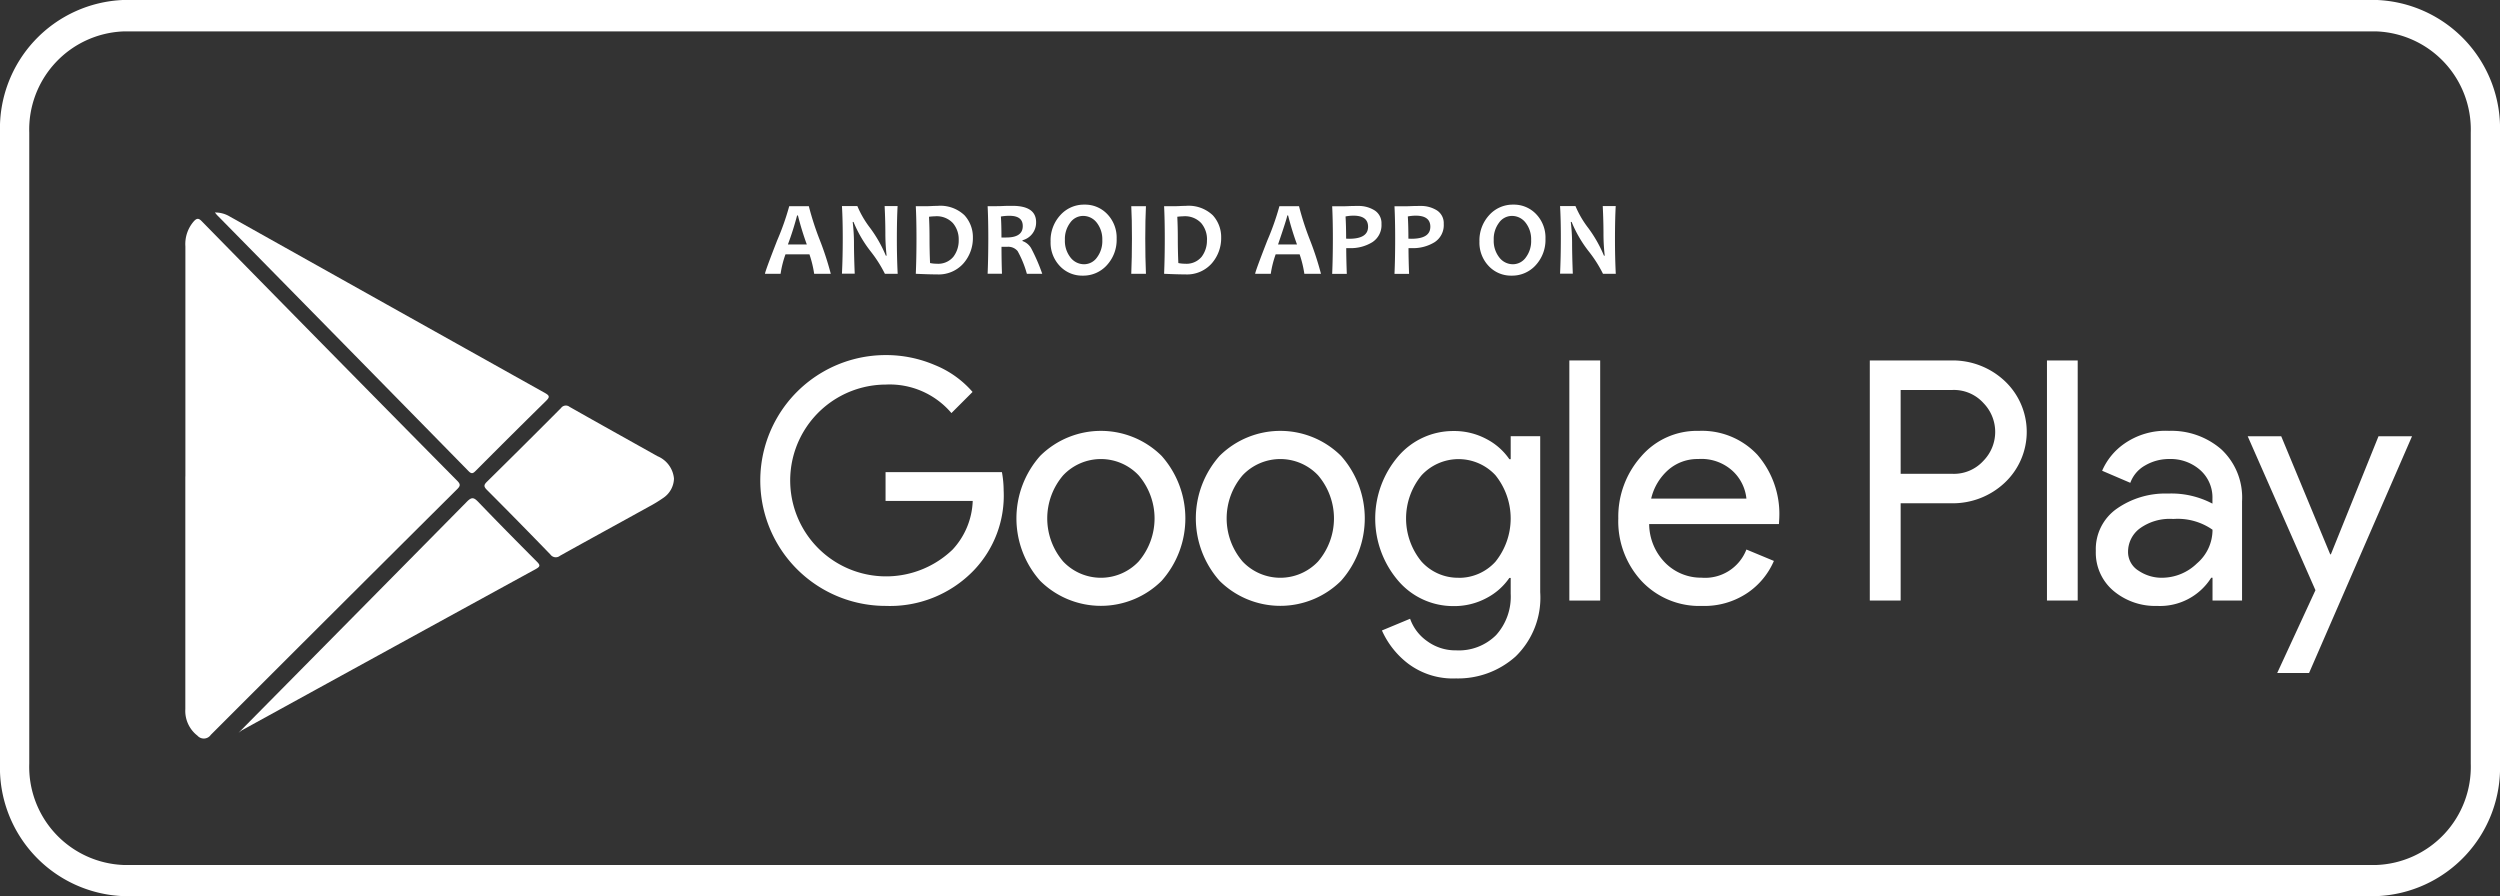
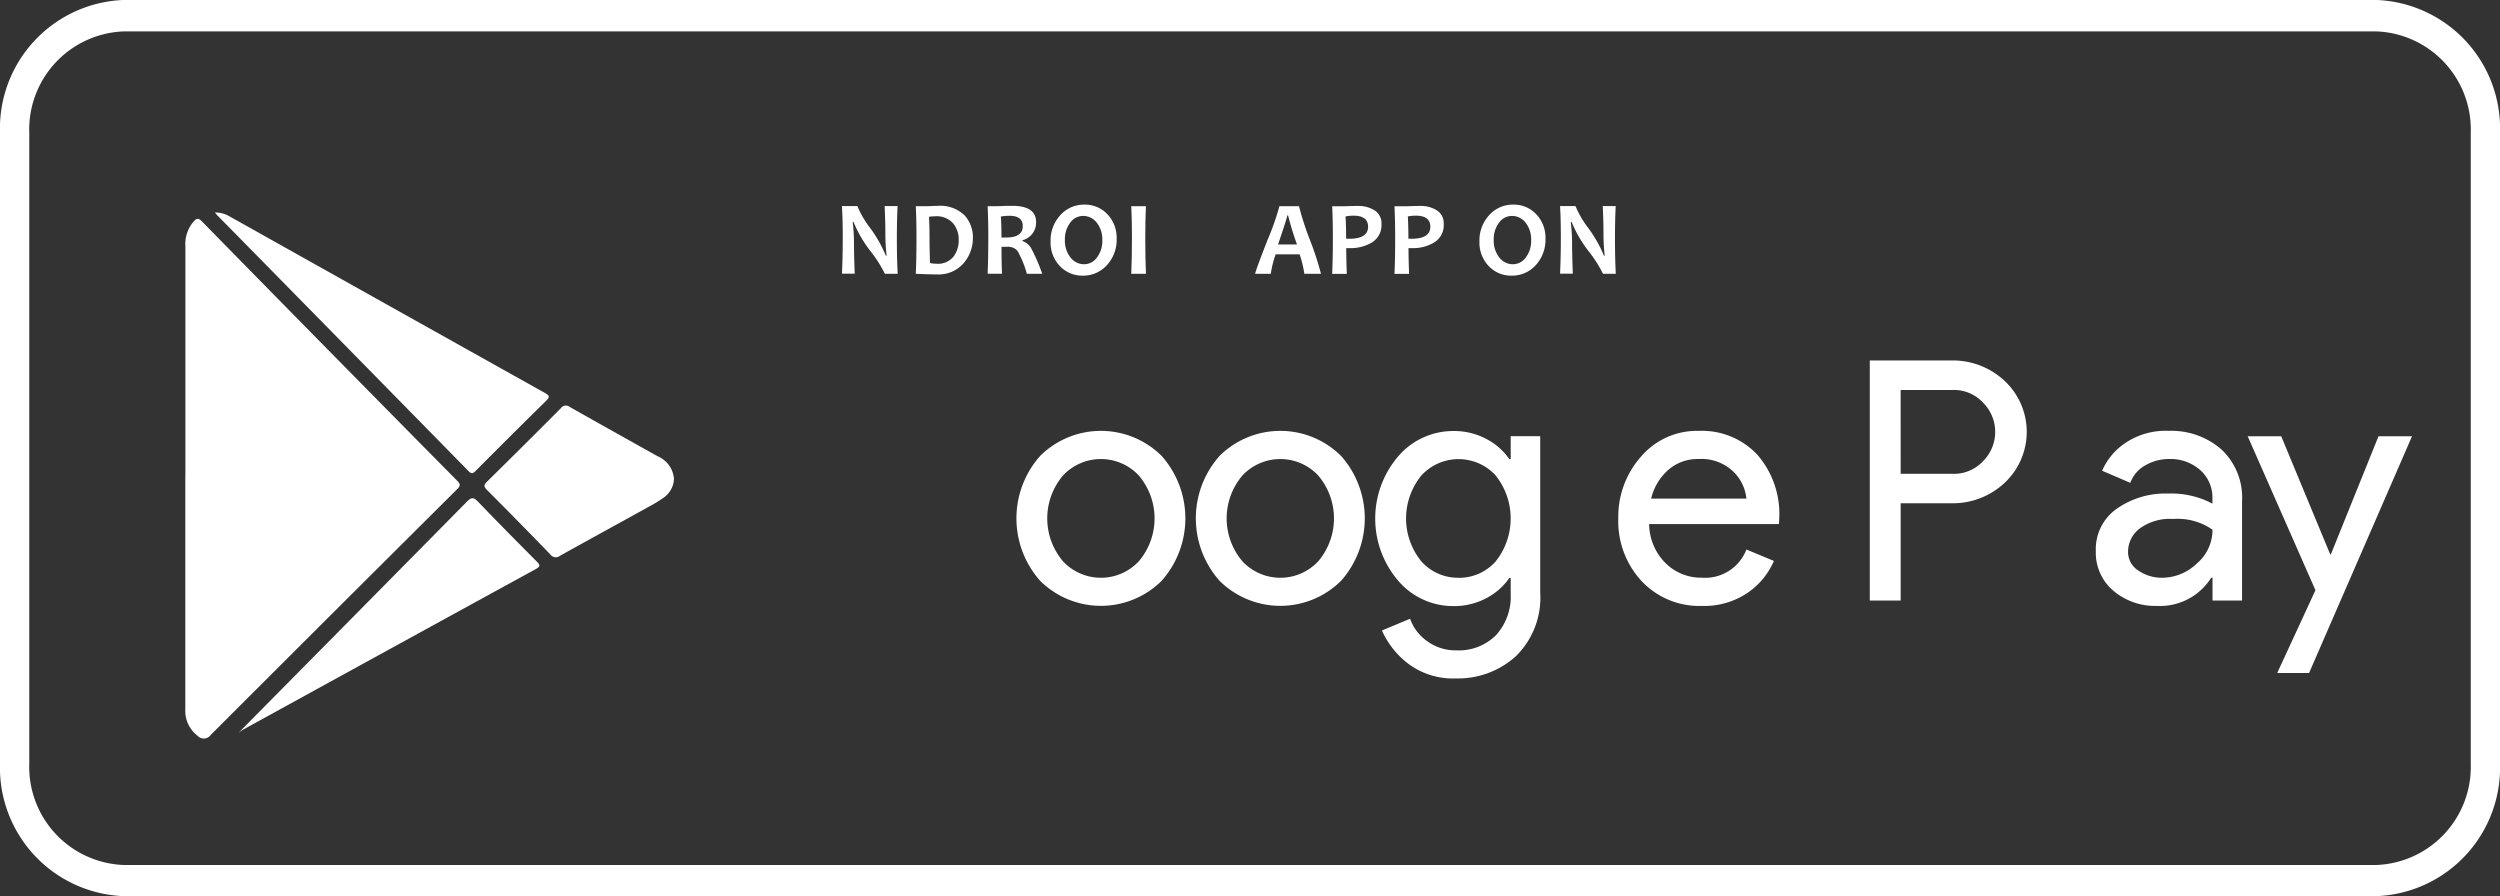
<svg xmlns="http://www.w3.org/2000/svg" id="Gruppe_290" data-name="Gruppe 290" width="122" height="43.73" viewBox="0 0 122 43.73">
  <rect x="0" y="0" width="122" height="43.73" fill="#333333" stroke="none" />
  <g id="Gruppe_114" data-name="Gruppe 114" transform="translate(0 0)">
    <path id="Pfad_1507" data-name="Pfad 1507" d="M323.784,77.4H213.871a6.273,6.273,0,0,1-6.044-6.467v-30.8a6.274,6.274,0,0,1,6.044-6.467H323.784a6.274,6.274,0,0,1,6.043,6.467v30.8A6.273,6.273,0,0,1,323.784,77.4ZM213.871,35.2a4.792,4.792,0,0,0-4.616,4.94v30.8a4.792,4.792,0,0,0,4.616,4.94H323.784a4.791,4.791,0,0,0,4.616-4.94v-30.8a4.791,4.791,0,0,0-4.616-4.94Z" transform="translate(-207.827 -33.668)" fill="#fff" />
  </g>
  <g id="Gruppe_115" data-name="Gruppe 115" transform="translate(37.33 9.987)">
-     <path id="Pfad_1508" data-name="Pfad 1508" d="M263.335,49.058h-.811a5.339,5.339,0,0,0-.23-.947h-1.17a4.861,4.861,0,0,0-.238.947h-.762q0-.1.592-1.621a12.713,12.713,0,0,0,.591-1.676h.957a13.946,13.946,0,0,0,.535,1.652A14.612,14.612,0,0,1,263.335,49.058Zm-1.17-1.431a14.2,14.2,0,0,1-.433-1.413h-.041a14.8,14.8,0,0,1-.448,1.413Z" transform="translate(-260.123 -45.685)" fill="#fff" />
    <path id="Pfad_1509" data-name="Pfad 1509" d="M268.107,49.058h-.625a6.23,6.23,0,0,0-.7-1.1,6.037,6.037,0,0,1-.831-1.431h-.04a8.931,8.931,0,0,1,.063,1q0,.625.036,1.525h-.623q.039-.786.039-1.725t-.039-1.573h.752a4.776,4.776,0,0,0,.625,1.071,6.353,6.353,0,0,1,.765,1.35h.038a9.5,9.5,0,0,1-.061-1.013q0-.686-.036-1.408h.633q-.035.627-.036,1.573T268.107,49.058Z" transform="translate(-261.63 -45.685)" fill="#fff" />
    <path id="Pfad_1510" data-name="Pfad 1510" d="M273.221,47.289a1.87,1.87,0,0,1-.461,1.256,1.61,1.61,0,0,1-1.291.537q-.375,0-1.034-.03.033-.766.033-1.725,0-.922-.033-1.573h.443c.073,0,.181,0,.324-.008s.237-.008.281-.008a1.705,1.705,0,0,1,1.326.456A1.578,1.578,0,0,1,273.221,47.289Zm-.692.109a1.22,1.22,0,0,0-.283-.819,1.078,1.078,0,0,0-.866-.333,2.711,2.711,0,0,0-.3.023q.025.506.025,1.059,0,.6.026,1.2a1.66,1.66,0,0,0,.329.033.959.959,0,0,0,.807-.338A1.3,1.3,0,0,0,272.529,47.4Z" transform="translate(-263.074 -45.678)" fill="#fff" />
    <path id="Pfad_1511" data-name="Pfad 1511" d="M278.009,49.052h-.75a4.986,4.986,0,0,0-.451-1.107.591.591,0,0,0-.506-.21l-.281,0q0,.651.023,1.315h-.7q.032-.766.033-1.725,0-.922-.033-1.573h.438c.051,0,.157,0,.318-.008s.311-.008.448-.008q1.162,0,1.162.8a.891.891,0,0,1-.664.879v.039a.788.788,0,0,1,.448.4A8.876,8.876,0,0,1,278.009,49.052Zm-.95-2.33q0-.5-.648-.5a2.231,2.231,0,0,0-.42.036q.028.392.028,1.023c.093,0,.171,0,.236,0Q277.059,47.282,277.059,46.722Z" transform="translate(-264.478 -45.678)" fill="#fff" />
    <path id="Pfad_1512" data-name="Pfad 1512" d="M282.872,47.318a1.821,1.821,0,0,1-.476,1.289,1.544,1.544,0,0,1-1.178.511,1.488,1.488,0,0,1-1.119-.47,1.652,1.652,0,0,1-.45-1.194,1.817,1.817,0,0,1,.476-1.289,1.542,1.542,0,0,1,1.177-.512,1.489,1.489,0,0,1,1.119.469A1.652,1.652,0,0,1,282.872,47.318Zm-.7.074a1.309,1.309,0,0,0-.271-.859.835.835,0,0,0-.669-.329.771.771,0,0,0-.627.332,1.32,1.32,0,0,0-.258.838,1.306,1.306,0,0,0,.272.857.833.833,0,0,0,.667.331.772.772,0,0,0,.628-.333A1.325,1.325,0,0,0,282.173,47.391Z" transform="translate(-265.71 -45.654)" fill="#fff" />
    <path id="Pfad_1513" data-name="Pfad 1513" d="M285.882,49.058h-.716q.032-.786.033-1.725t-.033-1.573h.716q-.032.638-.033,1.573Q285.849,48.288,285.882,49.058Z" transform="translate(-267.29 -45.685)" fill="#fff" />
-     <path id="Pfad_1514" data-name="Pfad 1514" d="M290.194,47.289a1.869,1.869,0,0,1-.46,1.256,1.61,1.61,0,0,1-1.291.537q-.376,0-1.034-.03.033-.766.033-1.725,0-.922-.033-1.573h.443c.073,0,.181,0,.324-.008s.237-.008.281-.008a1.707,1.707,0,0,1,1.326.456A1.577,1.577,0,0,1,290.194,47.289Zm-.691.109a1.224,1.224,0,0,0-.283-.819,1.078,1.078,0,0,0-.867-.333,2.713,2.713,0,0,0-.3.023q.025.506.025,1.059,0,.6.026,1.2a1.654,1.654,0,0,0,.329.033.959.959,0,0,0,.807-.338A1.309,1.309,0,0,0,289.5,47.4Z" transform="translate(-267.931 -45.678)" fill="#fff" />
    <path id="Pfad_1515" data-name="Pfad 1515" d="M296.846,49.058h-.811a5.3,5.3,0,0,0-.23-.947h-1.17a4.884,4.884,0,0,0-.238.947h-.762q0-.1.592-1.621a12.706,12.706,0,0,0,.591-1.676h.957a13.958,13.958,0,0,0,.535,1.652A14.614,14.614,0,0,1,296.846,49.058Zm-1.17-1.431a14.188,14.188,0,0,1-.433-1.413H295.2q0,.1-.448,1.413Z" transform="translate(-269.713 -45.685)" fill="#fff" />
    <path id="Pfad_1516" data-name="Pfad 1516" d="M301.306,46.618a.988.988,0,0,1-.45.894,2,2,0,0,1-1.1.288c-.079,0-.136,0-.17,0q0,.476.028,1.256H298.9q.033-.732.034-1.725,0-.912-.034-1.573h.441c.062,0,.182,0,.359-.008s.331-.008.461-.008a1.453,1.453,0,0,1,.813.218A.738.738,0,0,1,301.306,46.618Zm-.654.14q0-.543-.719-.543a2,2,0,0,0-.38.039q.028.479.028,1.084c.042,0,.091.005.146.005Q300.653,47.342,300.652,46.758Z" transform="translate(-271.22 -45.678)" fill="#fff" />
    <path id="Pfad_1517" data-name="Pfad 1517" d="M305.561,46.618a.989.989,0,0,1-.449.894,2,2,0,0,1-1.1.288c-.08,0-.136,0-.17,0q0,.476.028,1.256h-.712q.033-.732.033-1.725,0-.912-.033-1.573h.44c.063,0,.183,0,.36-.008s.331-.008.461-.008a1.453,1.453,0,0,1,.813.218A.739.739,0,0,1,305.561,46.618Zm-.653.14q0-.543-.719-.543a2.016,2.016,0,0,0-.38.039c.019.319.028.68.028,1.084.042,0,.091.005.147.005Q304.908,47.342,304.907,46.758Z" transform="translate(-272.437 -45.678)" fill="#fff" />
    <path id="Pfad_1518" data-name="Pfad 1518" d="M312.189,47.318a1.821,1.821,0,0,1-.475,1.289,1.544,1.544,0,0,1-1.178.511,1.488,1.488,0,0,1-1.119-.47,1.653,1.653,0,0,1-.45-1.194,1.818,1.818,0,0,1,.476-1.289,1.542,1.542,0,0,1,1.177-.512,1.49,1.49,0,0,1,1.119.469A1.652,1.652,0,0,1,312.189,47.318Zm-.7.074a1.309,1.309,0,0,0-.271-.859.835.835,0,0,0-.669-.329.771.771,0,0,0-.627.332,1.32,1.32,0,0,0-.258.838,1.306,1.306,0,0,0,.272.857.833.833,0,0,0,.667.331.773.773,0,0,0,.628-.333A1.324,1.324,0,0,0,311.49,47.391Z" transform="translate(-274.1 -45.654)" fill="#fff" />
    <path id="Pfad_1519" data-name="Pfad 1519" d="M317.2,49.058h-.625a6.182,6.182,0,0,0-.7-1.1,6,6,0,0,1-.83-1.431h-.041a8.942,8.942,0,0,1,.064,1q0,.625.035,1.525h-.622q.037-.786.038-1.725t-.038-1.573h.752a4.776,4.776,0,0,0,.625,1.071,6.348,6.348,0,0,1,.765,1.35h.038a9.509,9.509,0,0,1-.061-1.013q0-.686-.036-1.408h.633q-.035.627-.036,1.573T317.2,49.058Z" transform="translate(-275.68 -45.685)" fill="#fff" />
  </g>
  <g id="Gruppe_116" data-name="Gruppe 116" transform="translate(37.131 17.329)">
-     <path id="Pfad_1520" data-name="Pfad 1520" d="M271.691,62.534a5.28,5.28,0,0,1-1.456,3.91,5.676,5.676,0,0,1-4.3,1.735,6.12,6.12,0,1,1,0-12.24,6.037,6.037,0,0,1,2.406.49,4.824,4.824,0,0,1,1.833,1.309l-1.031,1.031a3.954,3.954,0,0,0-3.207-1.391A4.68,4.68,0,1,0,269.2,65.43a3.675,3.675,0,0,0,.982-2.373h-4.254V61.651h5.679A5.055,5.055,0,0,1,271.691,62.534Z" transform="translate(-259.844 -55.94)" fill="#fff" />
    <path id="Pfad_1521" data-name="Pfad 1521" d="M278.473,62.339a4.208,4.208,0,0,1,5.924,0,4.591,4.591,0,0,1,0,6.1,4.208,4.208,0,0,1-5.924,0,4.589,4.589,0,0,1,0-6.1Zm1.121,5.155a2.532,2.532,0,0,0,3.682,0,3.233,3.233,0,0,0,0-4.206,2.533,2.533,0,0,0-3.682,0,3.233,3.233,0,0,0,0,4.206Z" transform="translate(-264.842 -57.422)" fill="#fff" />
    <path id="Pfad_1522" data-name="Pfad 1522" d="M290.738,62.339a4.208,4.208,0,0,1,5.924,0,4.59,4.59,0,0,1,0,6.1,4.208,4.208,0,0,1-5.924,0,4.589,4.589,0,0,1,0-6.1Zm1.121,5.155a2.533,2.533,0,0,0,3.683,0,3.235,3.235,0,0,0,0-4.206,2.534,2.534,0,0,0-3.683,0,3.233,3.233,0,0,0,0,4.206Z" transform="translate(-268.352 -57.422)" fill="#fff" />
    <path id="Pfad_1523" data-name="Pfad 1523" d="M305.785,73.2a3.634,3.634,0,0,1-2.324-.712,4.175,4.175,0,0,1-1.292-1.628l1.375-.572a2.249,2.249,0,0,0,.842,1.1,2.33,2.33,0,0,0,1.4.442,2.576,2.576,0,0,0,1.955-.745,2.8,2.8,0,0,0,.712-2.021v-.769h-.065a3.068,3.068,0,0,1-1.113.982,3.328,3.328,0,0,1-1.62.393,3.525,3.525,0,0,1-2.684-1.228,4.667,4.667,0,0,1,0-6.088,3.527,3.527,0,0,1,2.684-1.227,3.336,3.336,0,0,1,1.62.393,3.07,3.07,0,0,1,1.113.982h.065V61.381h1.44v7.609a4,4,0,0,1-1.195,3.134A4.206,4.206,0,0,1,305.785,73.2Zm.114-4.909a2.4,2.4,0,0,0,1.809-.786,3.367,3.367,0,0,0,0-4.222,2.457,2.457,0,0,0-3.608.008,3.313,3.313,0,0,0,0,4.206A2.394,2.394,0,0,0,305.9,68.288Z" transform="translate(-271.862 -57.422)" fill="#fff" />
-     <path id="Pfad_1524" data-name="Pfad 1524" d="M316.619,68.023h-1.505V56.306h1.505Z" transform="translate(-275.661 -56.045)" fill="#fff" />
    <path id="Pfad_1525" data-name="Pfad 1525" d="M322.551,69.662a3.866,3.866,0,0,1-2.953-1.211,4.29,4.29,0,0,1-1.138-3.059,4.416,4.416,0,0,1,1.105-3.012,3.586,3.586,0,0,1,2.823-1.26,3.7,3.7,0,0,1,2.855,1.162,4.405,4.405,0,0,1,1.072,3.109l-.016.278h-6.333a2.721,2.721,0,0,0,.81,1.915,2.456,2.456,0,0,0,1.742.7,2.161,2.161,0,0,0,2.194-1.375l1.341.557a3.6,3.6,0,0,1-1.293,1.563A3.759,3.759,0,0,1,322.551,69.662Zm2.161-5.237a2.137,2.137,0,0,0-.63-1.309,2.252,2.252,0,0,0-1.727-.622,2.159,2.159,0,0,0-1.448.523,2.675,2.675,0,0,0-.843,1.408Z" transform="translate(-276.618 -57.422)" fill="#fff" />
    <path id="Pfad_1526" data-name="Pfad 1526" d="M337.159,68.023h-1.506V56.306h3.993a3.705,3.705,0,0,1,2.577.989,3.406,3.406,0,0,1,0,4.992,3.7,3.7,0,0,1-2.577.989h-2.487Zm0-6.185h2.52A1.946,1.946,0,0,0,341.2,61.2a2.015,2.015,0,0,0,0-2.814,1.944,1.944,0,0,0-1.522-.639h-2.52Z" transform="translate(-281.538 -56.045)" fill="#fff" />
-     <path id="Pfad_1527" data-name="Pfad 1527" d="M349.263,68.023h-1.5V56.306h1.5Z" transform="translate(-285.002 -56.045)" fill="#fff" />
    <path id="Pfad_1528" data-name="Pfad 1528" d="M354.1,69.662a3.165,3.165,0,0,1-2.135-.737,2.438,2.438,0,0,1-.86-1.947,2.407,2.407,0,0,1,1.015-2.054,4.119,4.119,0,0,1,2.5-.745,4.308,4.308,0,0,1,2.176.491v-.23a1.788,1.788,0,0,0-.605-1.415,2.174,2.174,0,0,0-1.489-.532,2.309,2.309,0,0,0-1.186.311,1.6,1.6,0,0,0-.728.851l-1.375-.589a3.116,3.116,0,0,1,1.1-1.333,3.508,3.508,0,0,1,2.161-.614,3.709,3.709,0,0,1,2.553.9,3.215,3.215,0,0,1,1.014,2.537V69.4H356.8V68.288h-.065A2.953,2.953,0,0,1,354.1,69.662Zm.246-1.375a2.452,2.452,0,0,0,1.694-.7,2.154,2.154,0,0,0,.76-1.644,2.968,2.968,0,0,0-1.914-.524,2.488,2.488,0,0,0-1.652.475,1.424,1.424,0,0,0-.556,1.113,1.071,1.071,0,0,0,.508.933A2.022,2.022,0,0,0,354.344,68.288Z" transform="translate(-285.96 -57.422)" fill="#fff" />
    <path id="Pfad_1529" data-name="Pfad 1529" d="M364.484,73.039h-1.555L364.795,69l-3.306-7.512h1.636l2.39,5.761h.033l2.324-5.761h1.636Z" transform="translate(-288.932 -57.527)" fill="#fff" />
  </g>
  <g id="Gruppe_117" data-name="Gruppe 117" transform="translate(9.044 10.37)">
    <path id="Pfad_1530" data-name="Pfad 1530" d="M220.5,59.195q0-5.613,0-11.227a1.685,1.685,0,0,1,.414-1.226c.126-.135.218-.171.373-.013q3.778,3.855,7.566,7.7,2.452,2.491,4.909,4.975c.159.161.173.245,0,.413q-6.02,5.987-12.023,11.99a.413.413,0,0,1-.65.039,1.528,1.528,0,0,1-.592-1.3q0-3.325,0-6.65,0-2.35,0-4.7Z" transform="translate(-220.497 -46.315)" fill="#fff" />
    <path id="Pfad_1531" data-name="Pfad 1531" d="M222.521,46.191a1.368,1.368,0,0,1,.73.2Q230.938,50.7,238.629,55c.236.132.231.206.049.385q-1.72,1.692-3.42,3.4c-.123.123-.2.194-.362.026q-6.117-6.238-12.244-12.466C222.618,46.317,222.59,46.277,222.521,46.191Z" transform="translate(-221.076 -46.191)" fill="#fff" />
    <path id="Pfad_1532" data-name="Pfad 1532" d="M224.128,77.176q5.58-5.641,11.154-11.288c.231-.234.338-.2.544.012.943.982,1.9,1.951,2.861,2.915.169.169.183.238-.046.364q-7.163,3.922-14.32,7.856A1.979,1.979,0,0,0,224.128,77.176Z" transform="translate(-221.536 -51.781)" fill="#fff" />
    <path id="Pfad_1533" data-name="Pfad 1533" d="M250.194,62.951a1.173,1.173,0,0,1-.516.94,6.546,6.546,0,0,1-.712.434c-1.444.8-2.892,1.589-4.333,2.393a.324.324,0,0,1-.471-.063q-1.539-1.59-3.1-3.155c-.151-.153-.156-.236,0-.389q1.818-1.791,3.618-3.6a.291.291,0,0,1,.42-.059c1.426.809,2.859,1.605,4.289,2.407A1.313,1.313,0,0,1,250.194,62.951Z" transform="translate(-226.348 -49.967)" fill="#fff" />
  </g>
</svg>